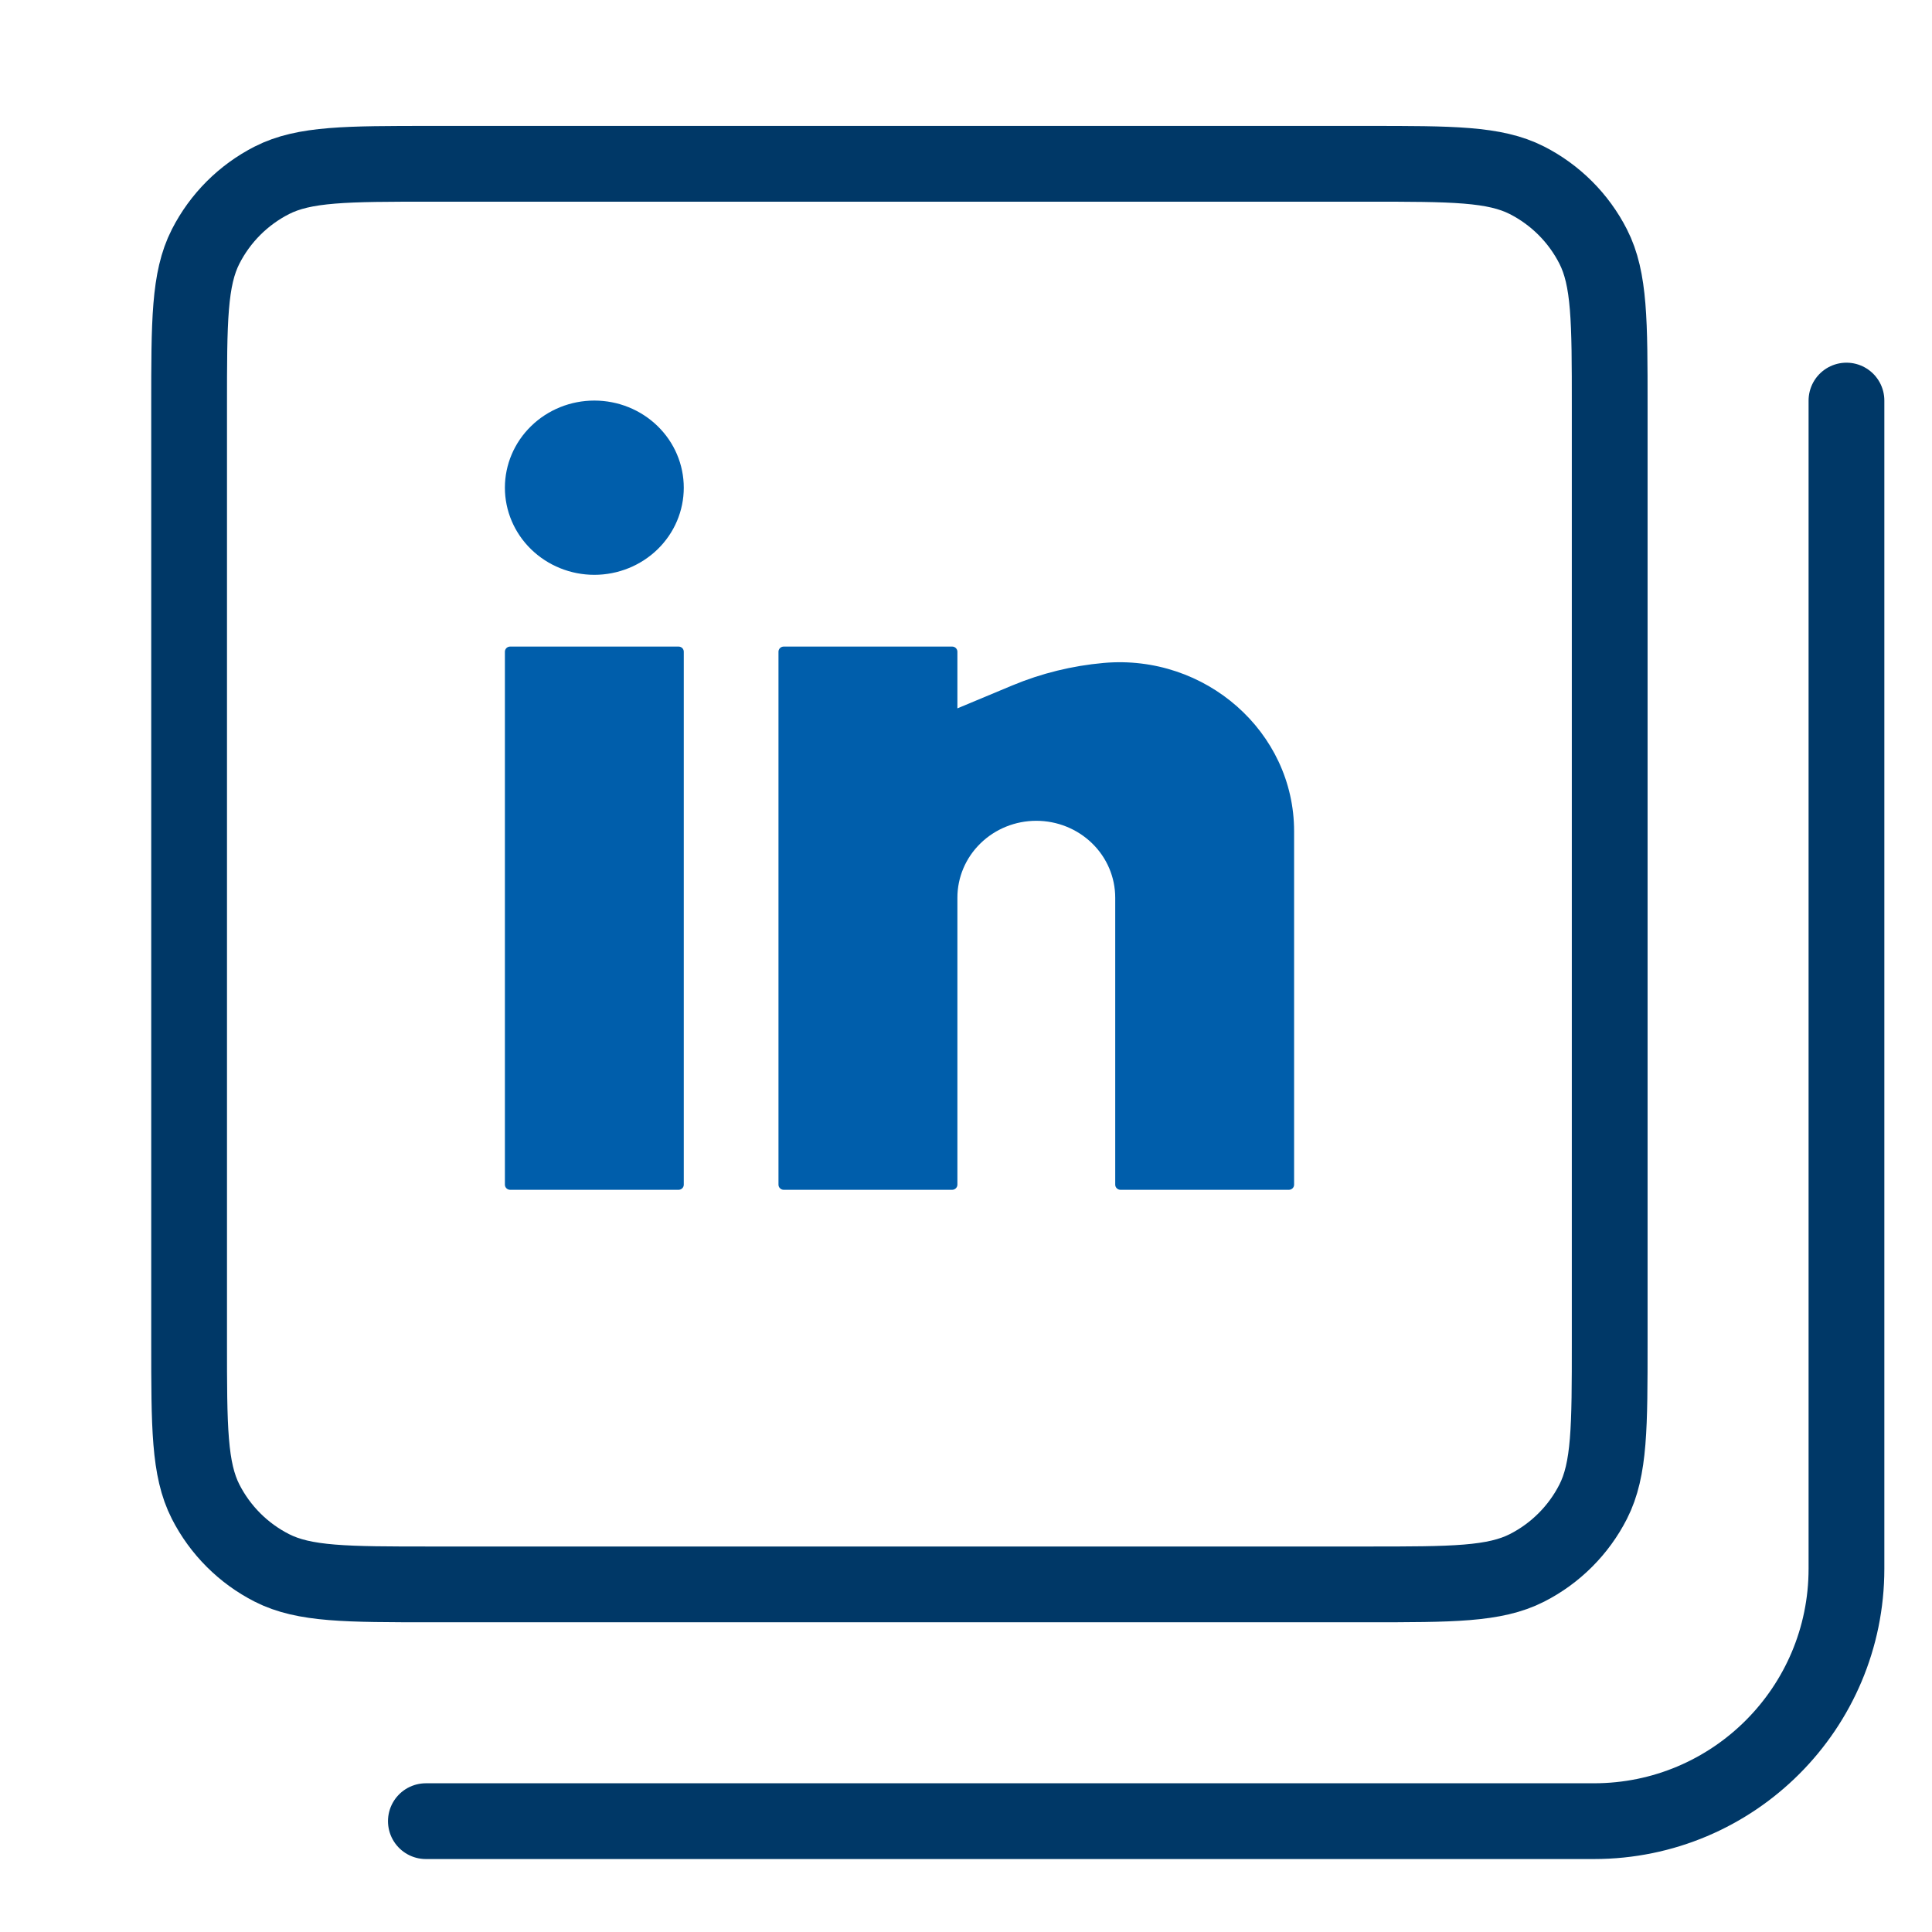
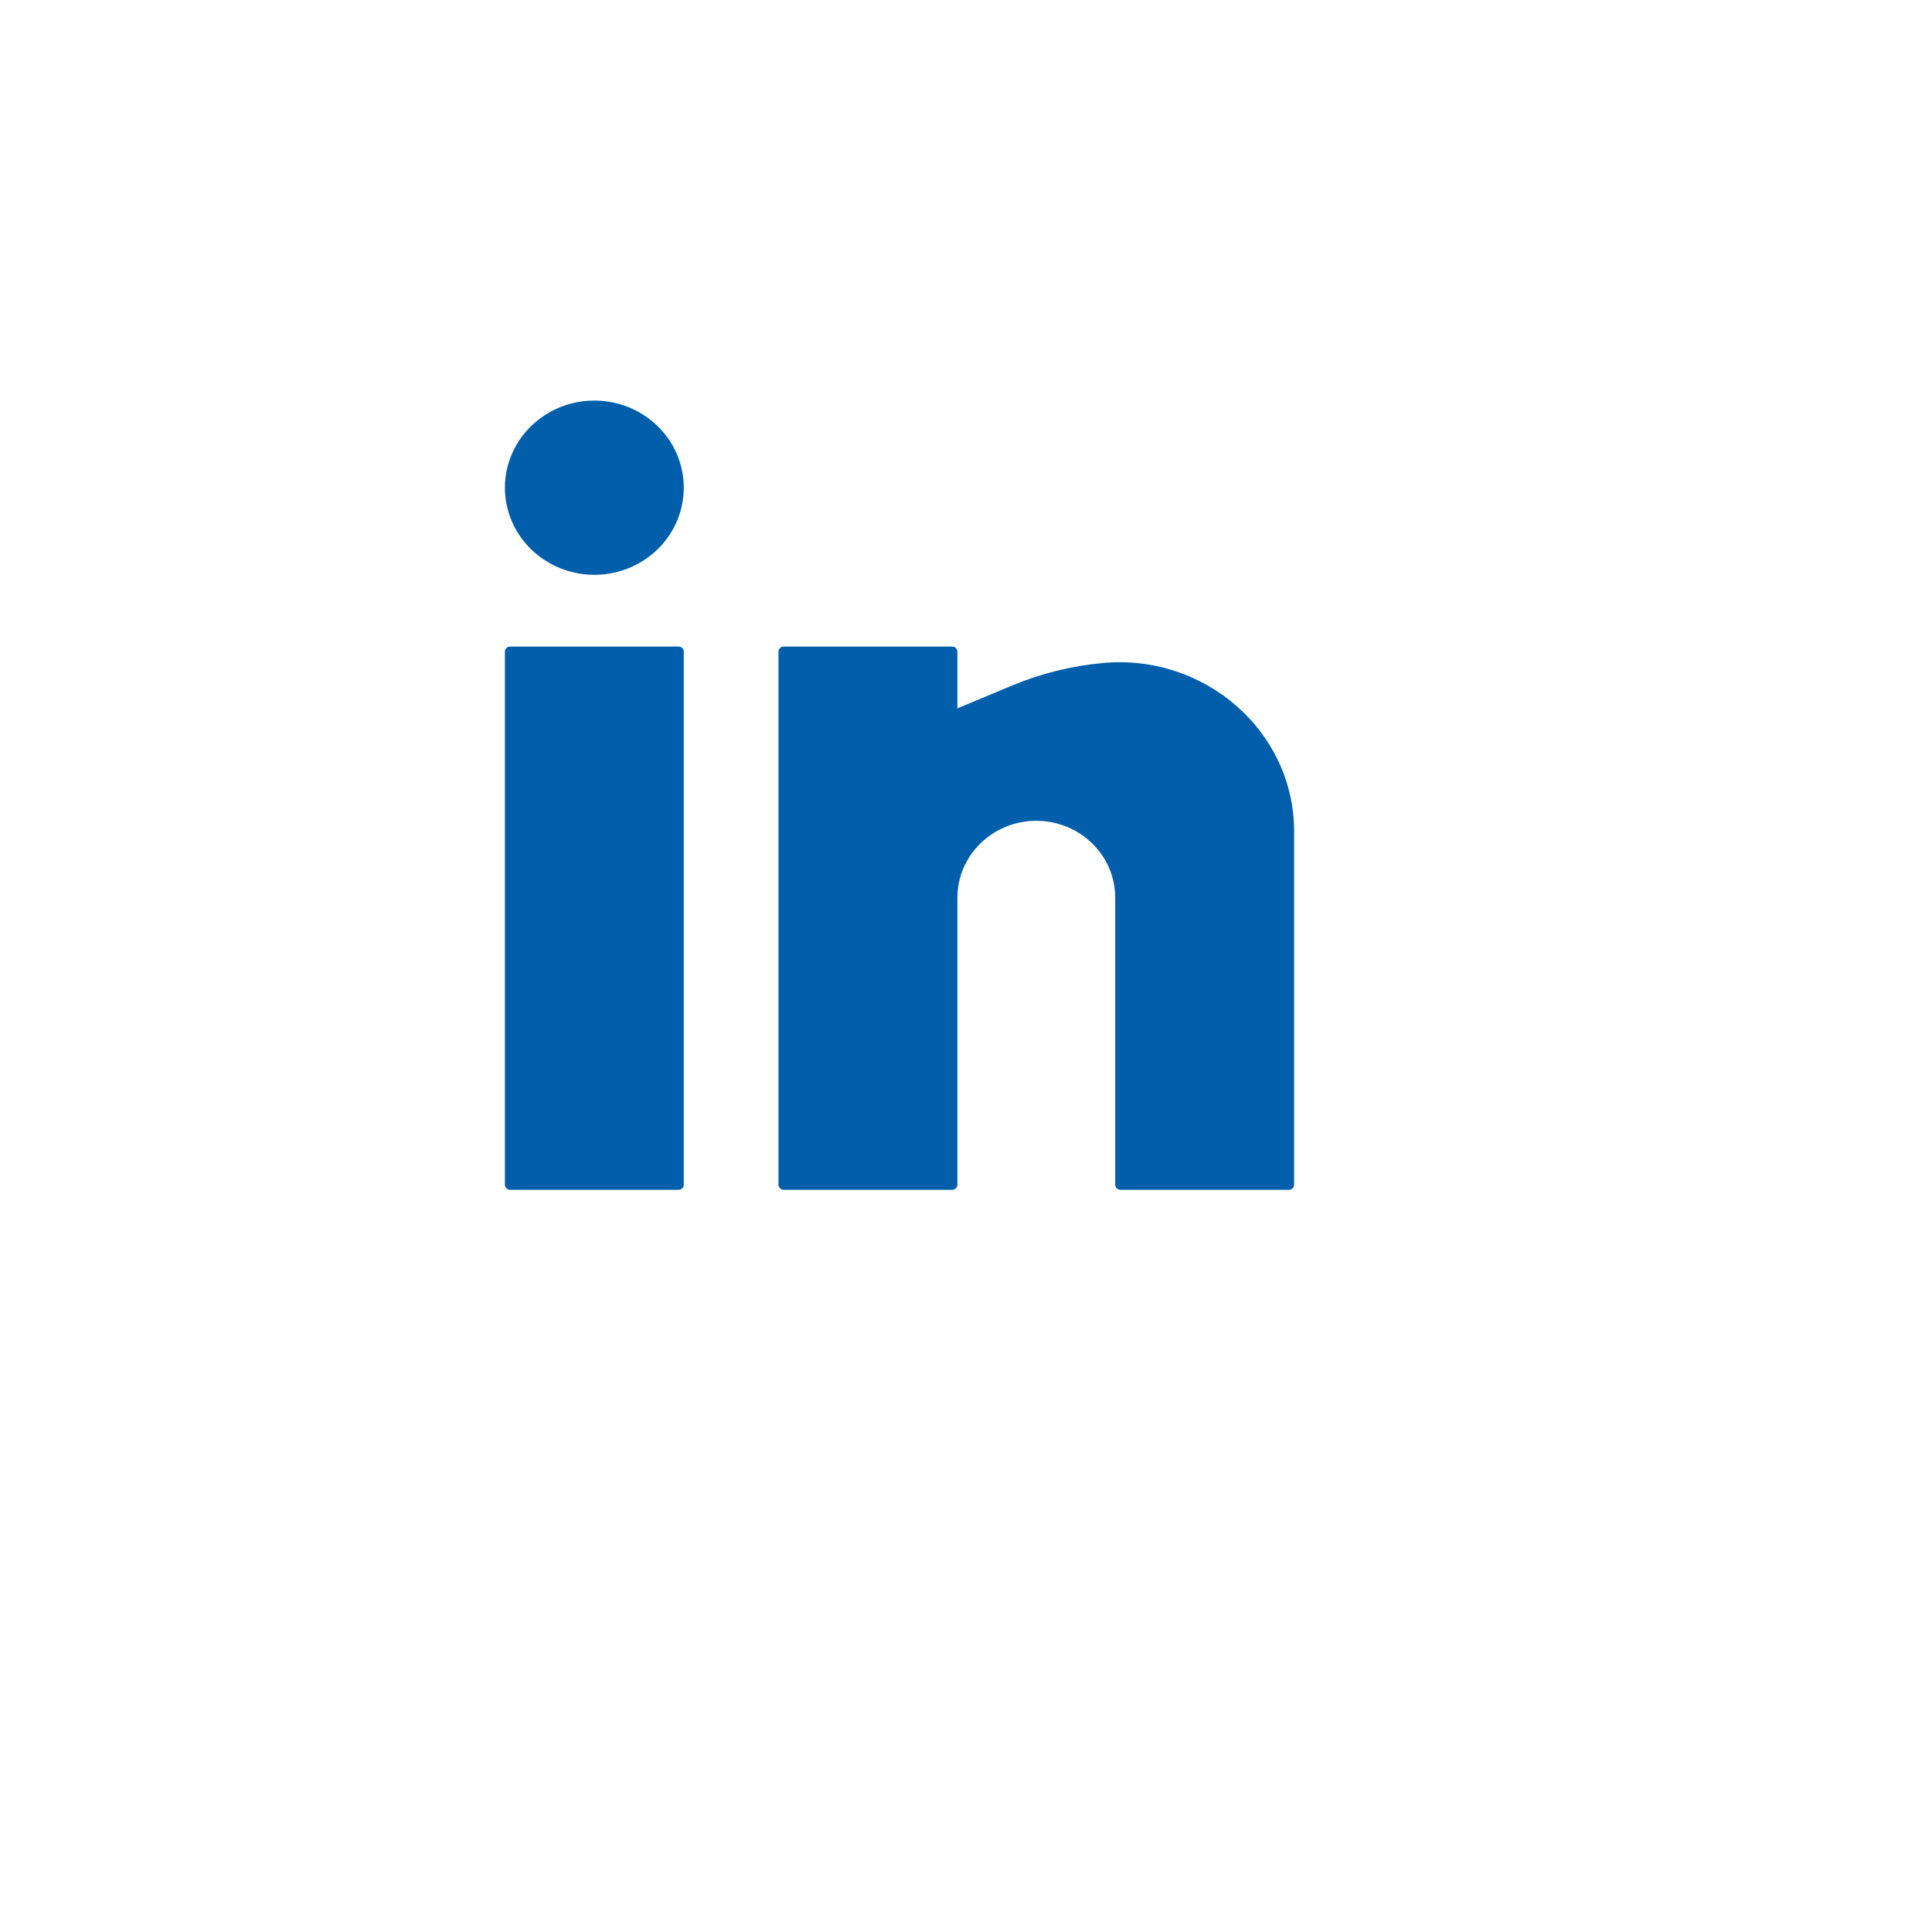
<svg xmlns="http://www.w3.org/2000/svg" width="51" height="51" viewBox="0 0 51 51" fill="none">
-   <path d="M36.093 41.824H11.391C9.151 41.824 8.031 41.824 7.176 41.388C6.423 41.005 5.812 40.393 5.428 39.641C4.992 38.785 4.992 37.665 4.992 35.425V10.723C4.992 8.483 4.992 7.363 5.428 6.508C5.812 5.755 6.423 5.144 7.176 4.76C8.031 4.324 9.151 4.324 11.391 4.324H36.093C38.333 4.324 39.453 4.324 40.309 4.76C41.061 5.144 41.673 5.755 42.056 6.508C42.492 7.363 42.492 8.483 42.492 10.723V35.425C42.492 37.665 42.492 38.785 42.056 39.641C41.673 40.393 41.061 41.005 40.309 41.388C39.453 41.824 38.333 41.824 36.093 41.824Z" stroke="#003867" stroke-width="2" stroke-linecap="round" stroke-linejoin="round" />
  <path d="M15.689 10.574C15.063 10.574 14.463 10.816 14.02 11.248C13.577 11.679 13.328 12.264 13.328 12.874C13.328 13.484 13.577 14.069 14.02 14.5C14.463 14.931 15.063 15.174 15.689 15.174C16.315 15.174 16.916 14.931 17.359 14.5C17.802 14.069 18.05 13.484 18.05 12.874C18.05 12.264 17.802 11.679 17.359 11.248C16.916 10.816 16.315 10.574 15.689 10.574ZM13.467 17.068C13.43 17.068 13.395 17.082 13.369 17.107C13.343 17.133 13.328 17.167 13.328 17.203V31.272C13.328 31.347 13.39 31.408 13.467 31.408H17.912C17.948 31.408 17.984 31.393 18.01 31.368C18.036 31.343 18.05 31.308 18.05 31.272V17.203C18.05 17.167 18.036 17.133 18.01 17.107C17.984 17.082 17.948 17.068 17.912 17.068H13.467ZM20.689 17.068C20.652 17.068 20.617 17.082 20.591 17.107C20.565 17.133 20.55 17.167 20.55 17.203V31.272C20.55 31.347 20.613 31.408 20.689 31.408H25.134C25.171 31.408 25.206 31.393 25.232 31.368C25.258 31.343 25.273 31.308 25.273 31.272V23.697C25.273 23.158 25.492 22.642 25.883 22.262C26.273 21.881 26.803 21.667 27.356 21.667C27.908 21.667 28.438 21.881 28.829 22.262C29.22 22.642 29.439 23.158 29.439 23.697V31.272C29.439 31.347 29.502 31.408 29.578 31.408H34.023C34.059 31.408 34.095 31.393 34.121 31.368C34.147 31.343 34.161 31.308 34.161 31.272V21.943C34.161 19.317 31.817 17.262 29.134 17.5C28.303 17.574 27.49 17.774 26.724 18.093L25.273 18.699V17.203C25.273 17.167 25.258 17.133 25.232 17.107C25.206 17.082 25.171 17.068 25.134 17.068H20.689Z" fill="#005EAB" />
-   <path d="M11.242 48.074H42.077C45.758 48.074 48.742 45.09 48.742 41.409V10.574" stroke="#003867" stroke-width="2" stroke-linecap="round" stroke-linejoin="round" />
</svg>